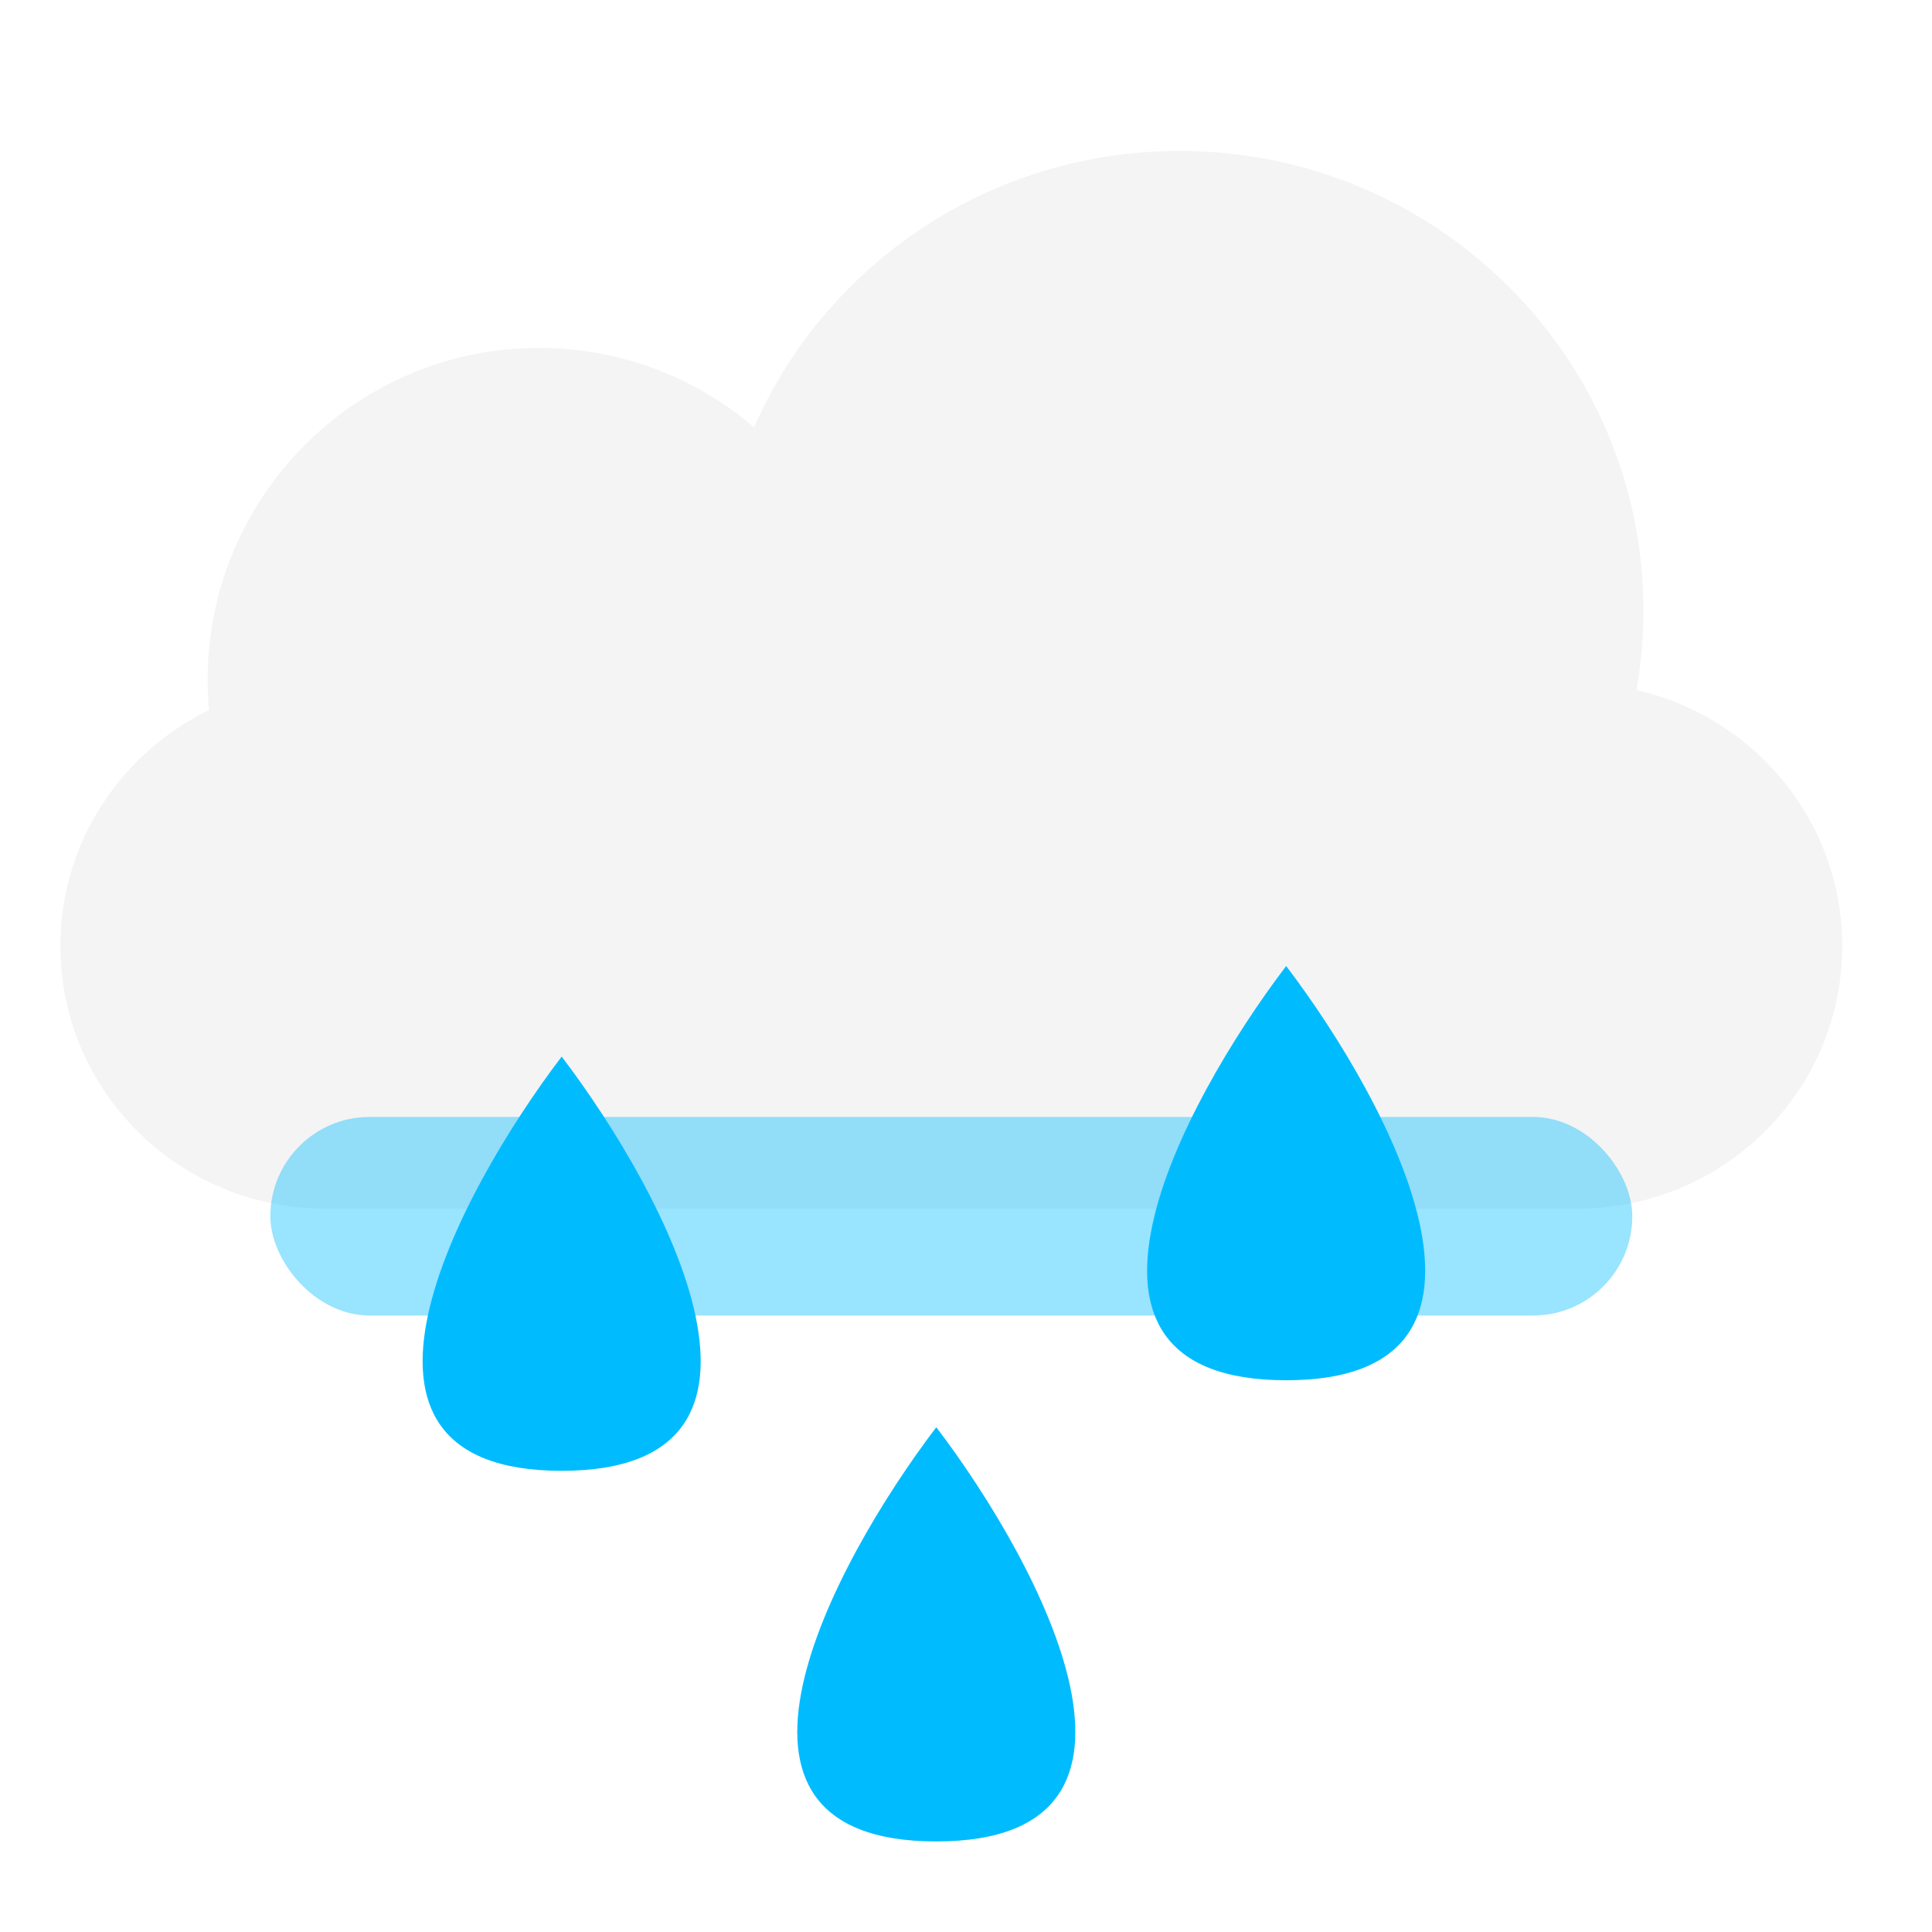
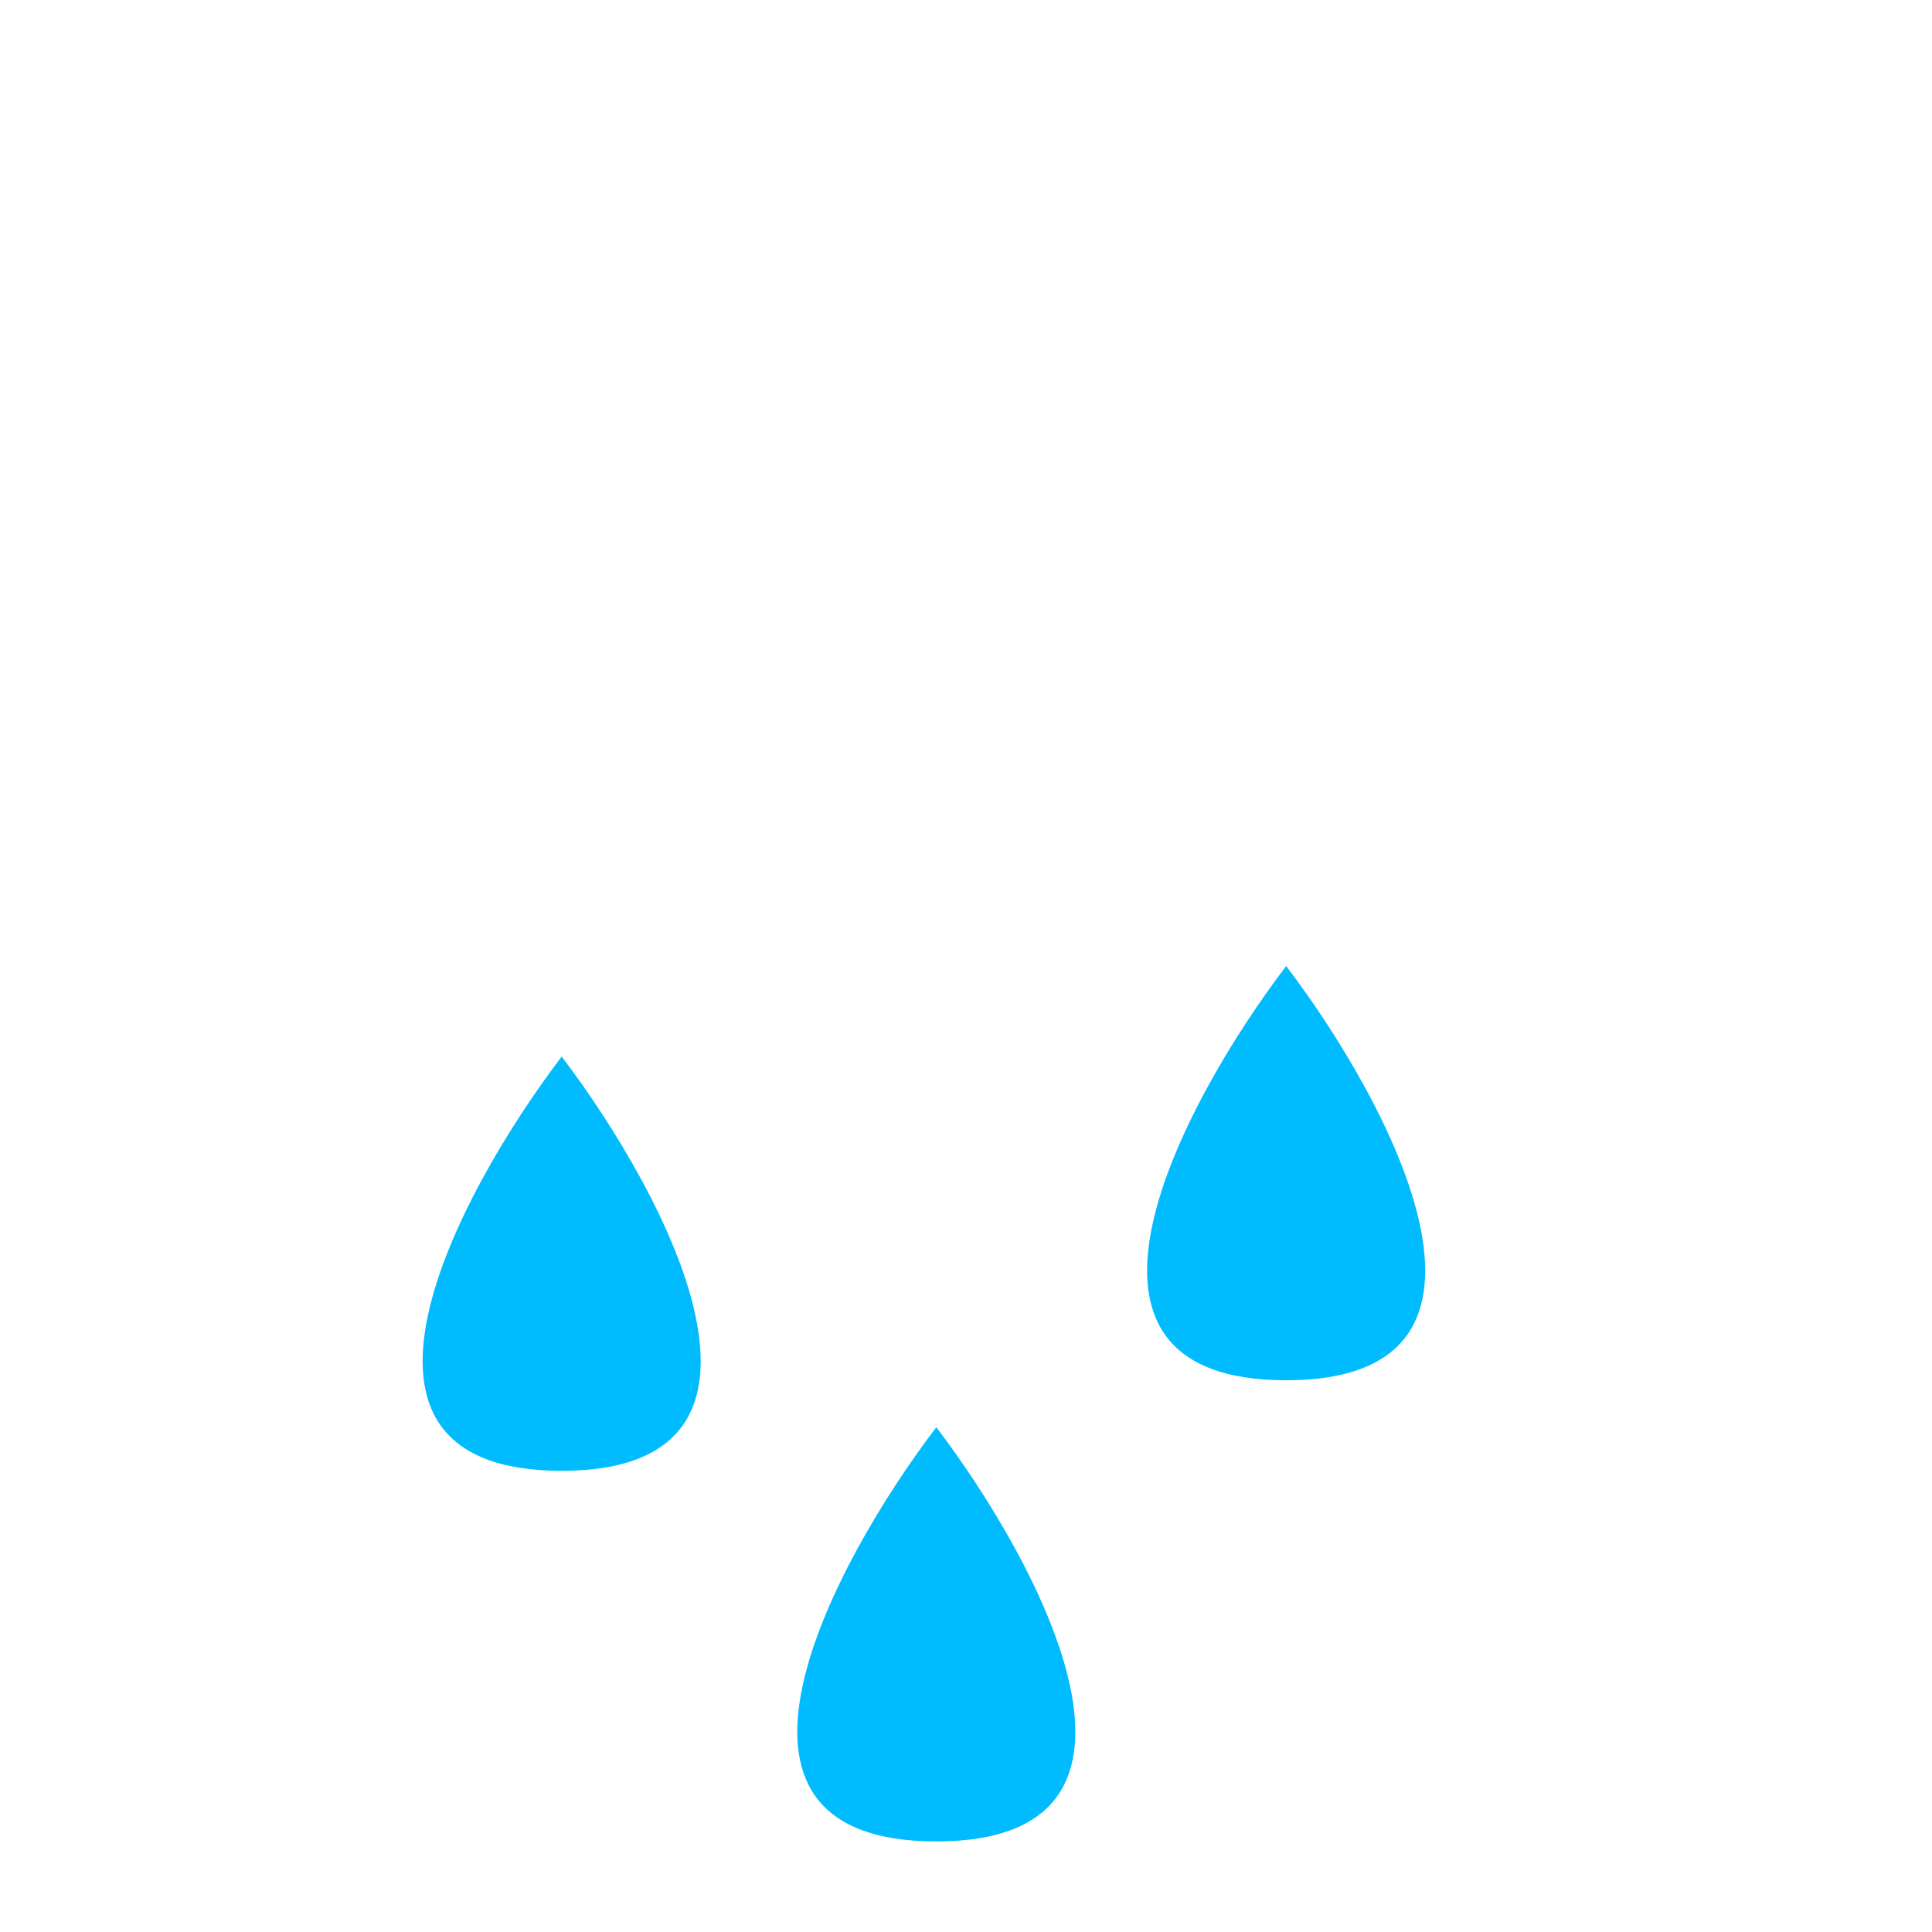
<svg xmlns="http://www.w3.org/2000/svg" width="64" height="64" viewBox="0 0 64 64" fill="none">
  <g clip-path="url(#clip0_147_10258)">
-     <path d="M54.211 22.86C54.362 22.004 54.441 21.123 54.441 20.224C54.441 11.816 47.561 5 39.074 5C32.765 5 27.344 8.767 24.978 14.155C23.061 12.515 20.573 11.525 17.854 11.525C11.792 11.525 6.878 16.448 6.878 22.52C6.878 22.858 6.893 23.193 6.923 23.523C4.008 24.938 2 27.907 2 31.341C2 36.145 5.931 40.04 10.781 40.04H52.246C57.095 40.04 61.026 36.145 61.026 31.341C61.026 27.206 58.114 23.744 54.211 22.86Z" fill="url(#paint0_linear_147_10258)" />
    <g opacity="0.4" filter="url(#filter0_f_147_10258)">
-       <rect x="8.956" y="37" width="45.116" height="6.579" rx="3.29" fill="#00BCFF" />
-     </g>
+       </g>
    <g filter="url(#filter1_d_147_10258)">
      <path d="M18.606 33C15.13 37.574 10.264 46.723 18.606 46.723C26.947 46.723 22.081 37.574 18.606 33Z" fill="#00BCFF" />
    </g>
    <g filter="url(#filter2_d_147_10258)">
      <path d="M42.606 30C39.13 34.574 34.264 43.723 42.606 43.723C50.947 43.723 46.081 34.574 42.606 30Z" fill="#00BCFF" />
    </g>
    <g filter="url(#filter3_d_147_10258)">
      <path d="M31.016 45.278C27.541 49.852 22.675 59 31.016 59C39.357 59 34.492 49.852 31.016 45.278Z" fill="#00BCFF" />
    </g>
  </g>
  <defs>
    <filter id="filter0_f_147_10258" x="-3.044" y="25" width="69.116" height="30.579" filterUnits="SpaceOnUse" color-interpolation-filters="sRGB">
      <feFlood flood-opacity="0" result="BackgroundImageFix" />
      <feBlend mode="normal" in="SourceGraphic" in2="BackgroundImageFix" result="shape" />
      <feGaussianBlur stdDeviation="6" result="effect1_foregroundBlur_147_10258" />
    </filter>
    <filter id="filter1_d_147_10258" x="2" y="23" width="33.211" height="37.723" filterUnits="SpaceOnUse" color-interpolation-filters="sRGB">
      <feFlood flood-opacity="0" result="BackgroundImageFix" />
      <feColorMatrix in="SourceAlpha" type="matrix" values="0 0 0 0 0 0 0 0 0 0 0 0 0 0 0 0 0 0 127 0" result="hardAlpha" />
      <feOffset dy="2" />
      <feGaussianBlur stdDeviation="6" />
      <feComposite in2="hardAlpha" operator="out" />
      <feColorMatrix type="matrix" values="0 0 0 0 0.284 0 0 0 0 0.179 0 0 0 0 0.933 0 0 0 0.24 0" />
      <feBlend mode="normal" in2="BackgroundImageFix" result="effect1_dropShadow_147_10258" />
      <feBlend mode="normal" in="SourceGraphic" in2="effect1_dropShadow_147_10258" result="shape" />
    </filter>
    <filter id="filter2_d_147_10258" x="26" y="20" width="33.211" height="37.723" filterUnits="SpaceOnUse" color-interpolation-filters="sRGB">
      <feFlood flood-opacity="0" result="BackgroundImageFix" />
      <feColorMatrix in="SourceAlpha" type="matrix" values="0 0 0 0 0 0 0 0 0 0 0 0 0 0 0 0 0 0 127 0" result="hardAlpha" />
      <feOffset dy="2" />
      <feGaussianBlur stdDeviation="6" />
      <feComposite in2="hardAlpha" operator="out" />
      <feColorMatrix type="matrix" values="0 0 0 0 0.284 0 0 0 0 0.179 0 0 0 0 0.933 0 0 0 0.24 0" />
      <feBlend mode="normal" in2="BackgroundImageFix" result="effect1_dropShadow_147_10258" />
      <feBlend mode="normal" in="SourceGraphic" in2="effect1_dropShadow_147_10258" result="shape" />
    </filter>
    <filter id="filter3_d_147_10258" x="14.411" y="35.278" width="33.211" height="37.723" filterUnits="SpaceOnUse" color-interpolation-filters="sRGB">
      <feFlood flood-opacity="0" result="BackgroundImageFix" />
      <feColorMatrix in="SourceAlpha" type="matrix" values="0 0 0 0 0 0 0 0 0 0 0 0 0 0 0 0 0 0 127 0" result="hardAlpha" />
      <feOffset dy="2" />
      <feGaussianBlur stdDeviation="6" />
      <feComposite in2="hardAlpha" operator="out" />
      <feColorMatrix type="matrix" values="0 0 0 0 0.284 0 0 0 0 0.179 0 0 0 0 0.933 0 0 0 0.24 0" />
      <feBlend mode="normal" in2="BackgroundImageFix" result="effect1_dropShadow_147_10258" />
      <feBlend mode="normal" in="SourceGraphic" in2="effect1_dropShadow_147_10258" result="shape" />
    </filter>
    <linearGradient id="paint0_linear_147_10258" x1="5.754" y1="36.912" x2="65.302" y2="-7.619" gradientUnits="SpaceOnUse">
      <stop stop-color="white" />
      <stop offset="1" stop-color="#D1D1D1" />
    </linearGradient>
    <clipPath id="clip0_147_10258">
      <rect width="64" height="64" fill="white" />
    </clipPath>
  </defs>
</svg>